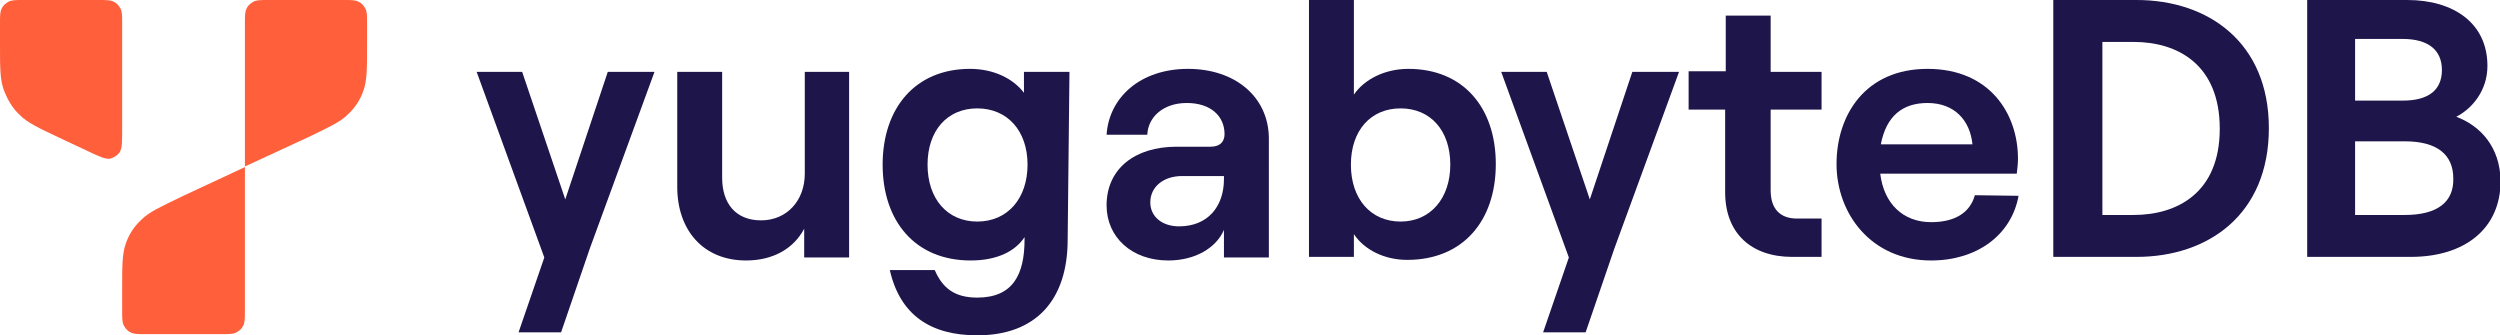
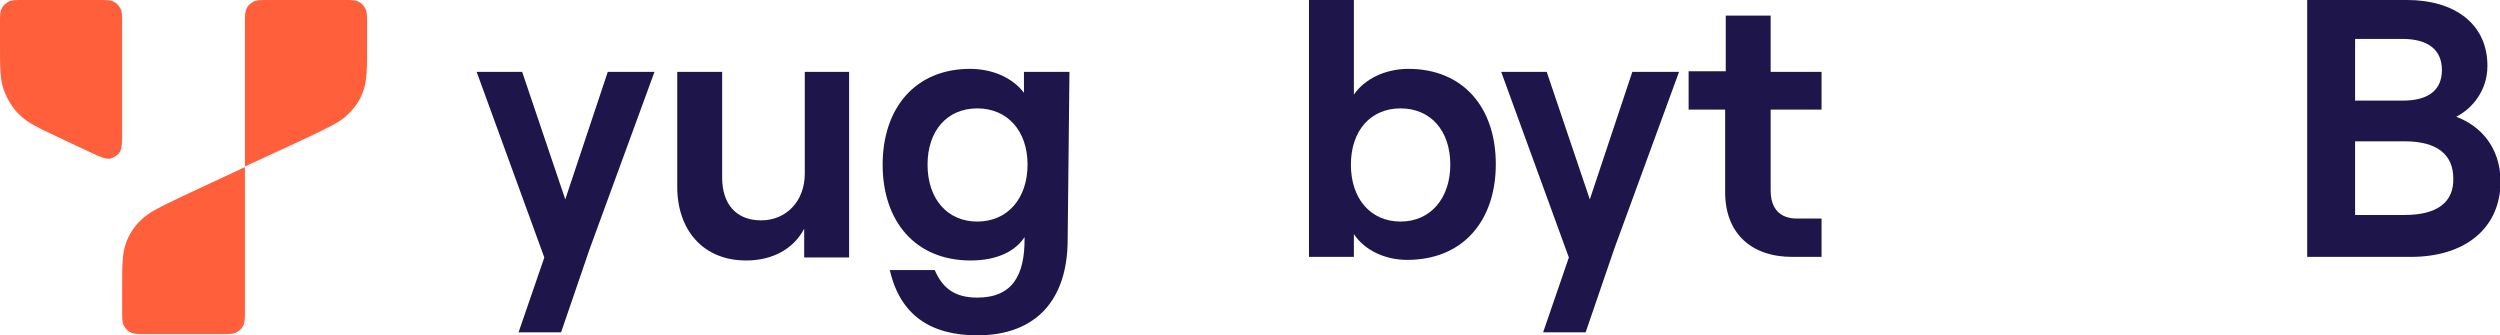
<svg xmlns="http://www.w3.org/2000/svg" version="1.1" id="Layer_1" x="0px" y="0px" viewBox="0 0 417.5 56" style="enable-background:new 0 0 417.5 56;" xml:space="preserve">
  <style type="text/css">
  .st0{fill:#1E154B;}
	.st1{fill:#FF5F3B;}
 </style>
  <g id="Yugabyte-Logo-Dark_BG-RGB_00000167373402416010803990000005445657258390182841_">
    <g id="Yugabyte-Wordmark-Dark_BG-RGB">
      <path class="st0" d="M410.2,19.5c2.7-1.4,5.2-4.4,5.2-8.5c0-7.1-5.6-11-13.4-11h-16.7v42.9h17.3c9,0,15-4.7,15-12.7    C417.5,24.5,414.2,21,410.2,19.5L410.2,19.5z M393.3,6.5h7.9c4.4,0,6.6,1.9,6.6,5.2s-2.2,5.1-6.5,5.1h-8L393.3,6.5L393.3,6.5z     M401.6,35.9h-8.3V23.6h8.3c5.5,0,8.1,2.3,8.1,6.2C409.8,33.7,407.1,35.9,401.6,35.9z">
   </path>
-       <path class="st0" d="M356.8,0h-13.9v42.9h13.9c12,0,22.1-7.1,22.1-21.5C378.9,7.1,368.8,0,356.8,0L356.8,0z M356.3,35.9h-5.2V7    h5.2c7.4,0,14.4,3.8,14.4,14.5S363.6,35.9,356.3,35.9L356.3,35.9z">
-    </path>
-       <path class="st0" d="M329.8,32.6c-0.8,2.9-3.3,4.5-7.3,4.5c-4.7,0-7.9-3.1-8.5-8.1h22.8c0.1-0.8,0.2-1.7,0.2-2.5    c0-7.5-4.7-15-15.1-15c-10.4,0-15.2,7.7-15.2,15.9s5.7,16.1,15.8,16.1c7.6,0,13.4-4.2,14.6-10.8L329.8,32.6L329.8,32.6z     M321.9,17.2c4.5,0,7.1,2.9,7.5,6.9h-15.3C315,19.4,317.7,17.2,321.9,17.2L321.9,17.2z">
-    </path>
      <path class="st0" d="M304.2,18.3V12h-8.5V2.6h-7.5v9.3H282v6.4h6.1v13.8c0,6.9,4.4,10.8,11.2,10.8h4.9v-6.4h-4.1    c-2.8,0-4.4-1.6-4.4-4.7V18.3L304.2,18.3L304.2,18.3z">
   </path>
      <path class="st0" d="M272.6,12l-7.1,21.3L258.3,12h-7.6l11.3,31l-4.3,12.5h7.1l4.8-14l10.8-29.5L272.6,12L272.6,12z">
   </path>
      <path class="st0" d="M235.2,11.5c-4,0-7.4,1.8-9.1,4.3V0h-7.5v42.9h7.5v-3.8c1.8,2.7,5.2,4.3,8.9,4.3c9.3,0,14.8-6.5,14.8-16    C249.8,17.9,244.3,11.5,235.2,11.5L235.2,11.5z M233.9,37c-5,0-8.3-3.8-8.3-9.5s3.3-9.4,8.3-9.4s8.3,3.7,8.3,9.4    C242.2,33.1,238.9,37,233.9,37z">
-    </path>
-       <path class="st0" d="M198.4,11.5c-8,0-13.2,4.8-13.6,11h6.8c0.1-2.8,2.5-5.3,6.6-5.3c4,0,6.3,2.2,6.3,5.2c0,1.2-0.7,2.1-2.3,2.1    h-5.7c-7,0-11.7,3.7-11.7,9.8c0,5.3,4.2,9.2,10.3,9.2c4.5,0,8-2.1,9.3-5.1v4.6h7.5V23C211.8,16.1,206.2,11.5,198.4,11.5    L198.4,11.5z M204.4,29.9c0,4.6-2.7,7.9-7.5,7.9c-2.8,0-4.8-1.6-4.8-4c0-2.6,2.2-4.4,5.3-4.4h7V29.9z">
   </path>
      <path class="st0" d="M134.4,12v17c0,4.5-3,7.8-7.3,7.8s-6.5-2.9-6.5-7.1V12h-7.5v19.2c0,7.2,4.3,12.3,11.5,12.3    c4.4,0,7.9-1.9,9.7-5.3v4.8h7.5V12H134.4z">
   </path>
      <path class="st0" d="M101.5,12l-7.1,21.3L87.2,12h-7.6l11.3,31l-4.3,12.5h7.1l4.8-14l10.8-29.5L101.5,12L101.5,12z">
   </path>
      <path class="st0" d="M171,12v3.5c-1.8-2.4-5.1-4-9-4c-9.2,0-14.6,6.6-14.6,16s5.4,16,14.7,16c4.5,0,7.5-1.6,9-3.9V40    c0,5.8-1.9,9.7-7.9,9.7c-3.8,0-5.8-1.6-7.1-4.6h-7.5c1.7,7.5,6.8,10.9,14.6,10.9c9.8,0,15.1-5.9,15.1-16l0.3-28L171,12L171,12z     M163.2,37c-5,0-8.3-3.8-8.3-9.5s3.3-9.4,8.3-9.4c5,0,8.4,3.7,8.4,9.4C171.6,33.1,168.3,37,163.2,37z">
   </path>
    </g>
    <g id="Yugabyte-Logomark-Dark_BG-RGB">
      <path class="st1" d="M16.4,0c1.4,0,2.1,0,2.6,0.3c0.5,0.2,0.8,0.6,1.1,1.1c0.3,0.5,0.3,1.2,0.3,2.6v17.6c0,2.1,0,3.1-0.4,3.8    c-0.4,0.6-1,0.9-1.6,1.1c-0.8,0.1-1.7-0.3-3.6-1.2l-4.9-2.3c-3.6-1.7-5.3-2.5-6.6-3.8c-1.2-1.1-2-2.5-2.6-4C0,13.4,0,11.4,0,7.5V4    c0-1.4,0-2.1,0.3-2.6c0.2-0.5,0.6-0.8,1.1-1.1C1.9,0,2.6,0,4,0H16.4z">
   </path>
      <path class="st1" d="M57.3,0c1.4,0,2.1,0,2.6,0.3c0.5,0.2,0.8,0.6,1.1,1.1c0.3,0.5,0.3,1.2,0.3,2.6v3.5c0,3.9,0,5.9-0.6,7.6    c-0.5,1.5-1.4,2.9-2.6,4c-1.3,1.3-3.1,2.1-6.6,3.8l-10.6,4.9V4c0-1.4,0-2.1,0.3-2.6c0.2-0.5,0.6-0.8,1.1-1.1C42.8,0,43.5,0,44.9,0    H57.3z">
   </path>
      <path class="st1" d="M40.9,27.9v23.9c0,1.4,0,2.1-0.3,2.6c-0.2,0.5-0.6,0.8-1.1,1.1c-0.5,0.3-1.2,0.3-2.6,0.3H24.4    c-1.4,0-2.1,0-2.6-0.3c-0.5-0.2-0.8-0.6-1.1-1.1c-0.3-0.5-0.3-1.2-0.3-2.6v-3.5c0-3.9,0-5.9,0.6-7.6c0.5-1.5,1.4-2.9,2.6-4    c1.3-1.3,3.1-2.1,6.6-3.8L40.9,27.9z">
   </path>
    </g>
  </g>
</svg>